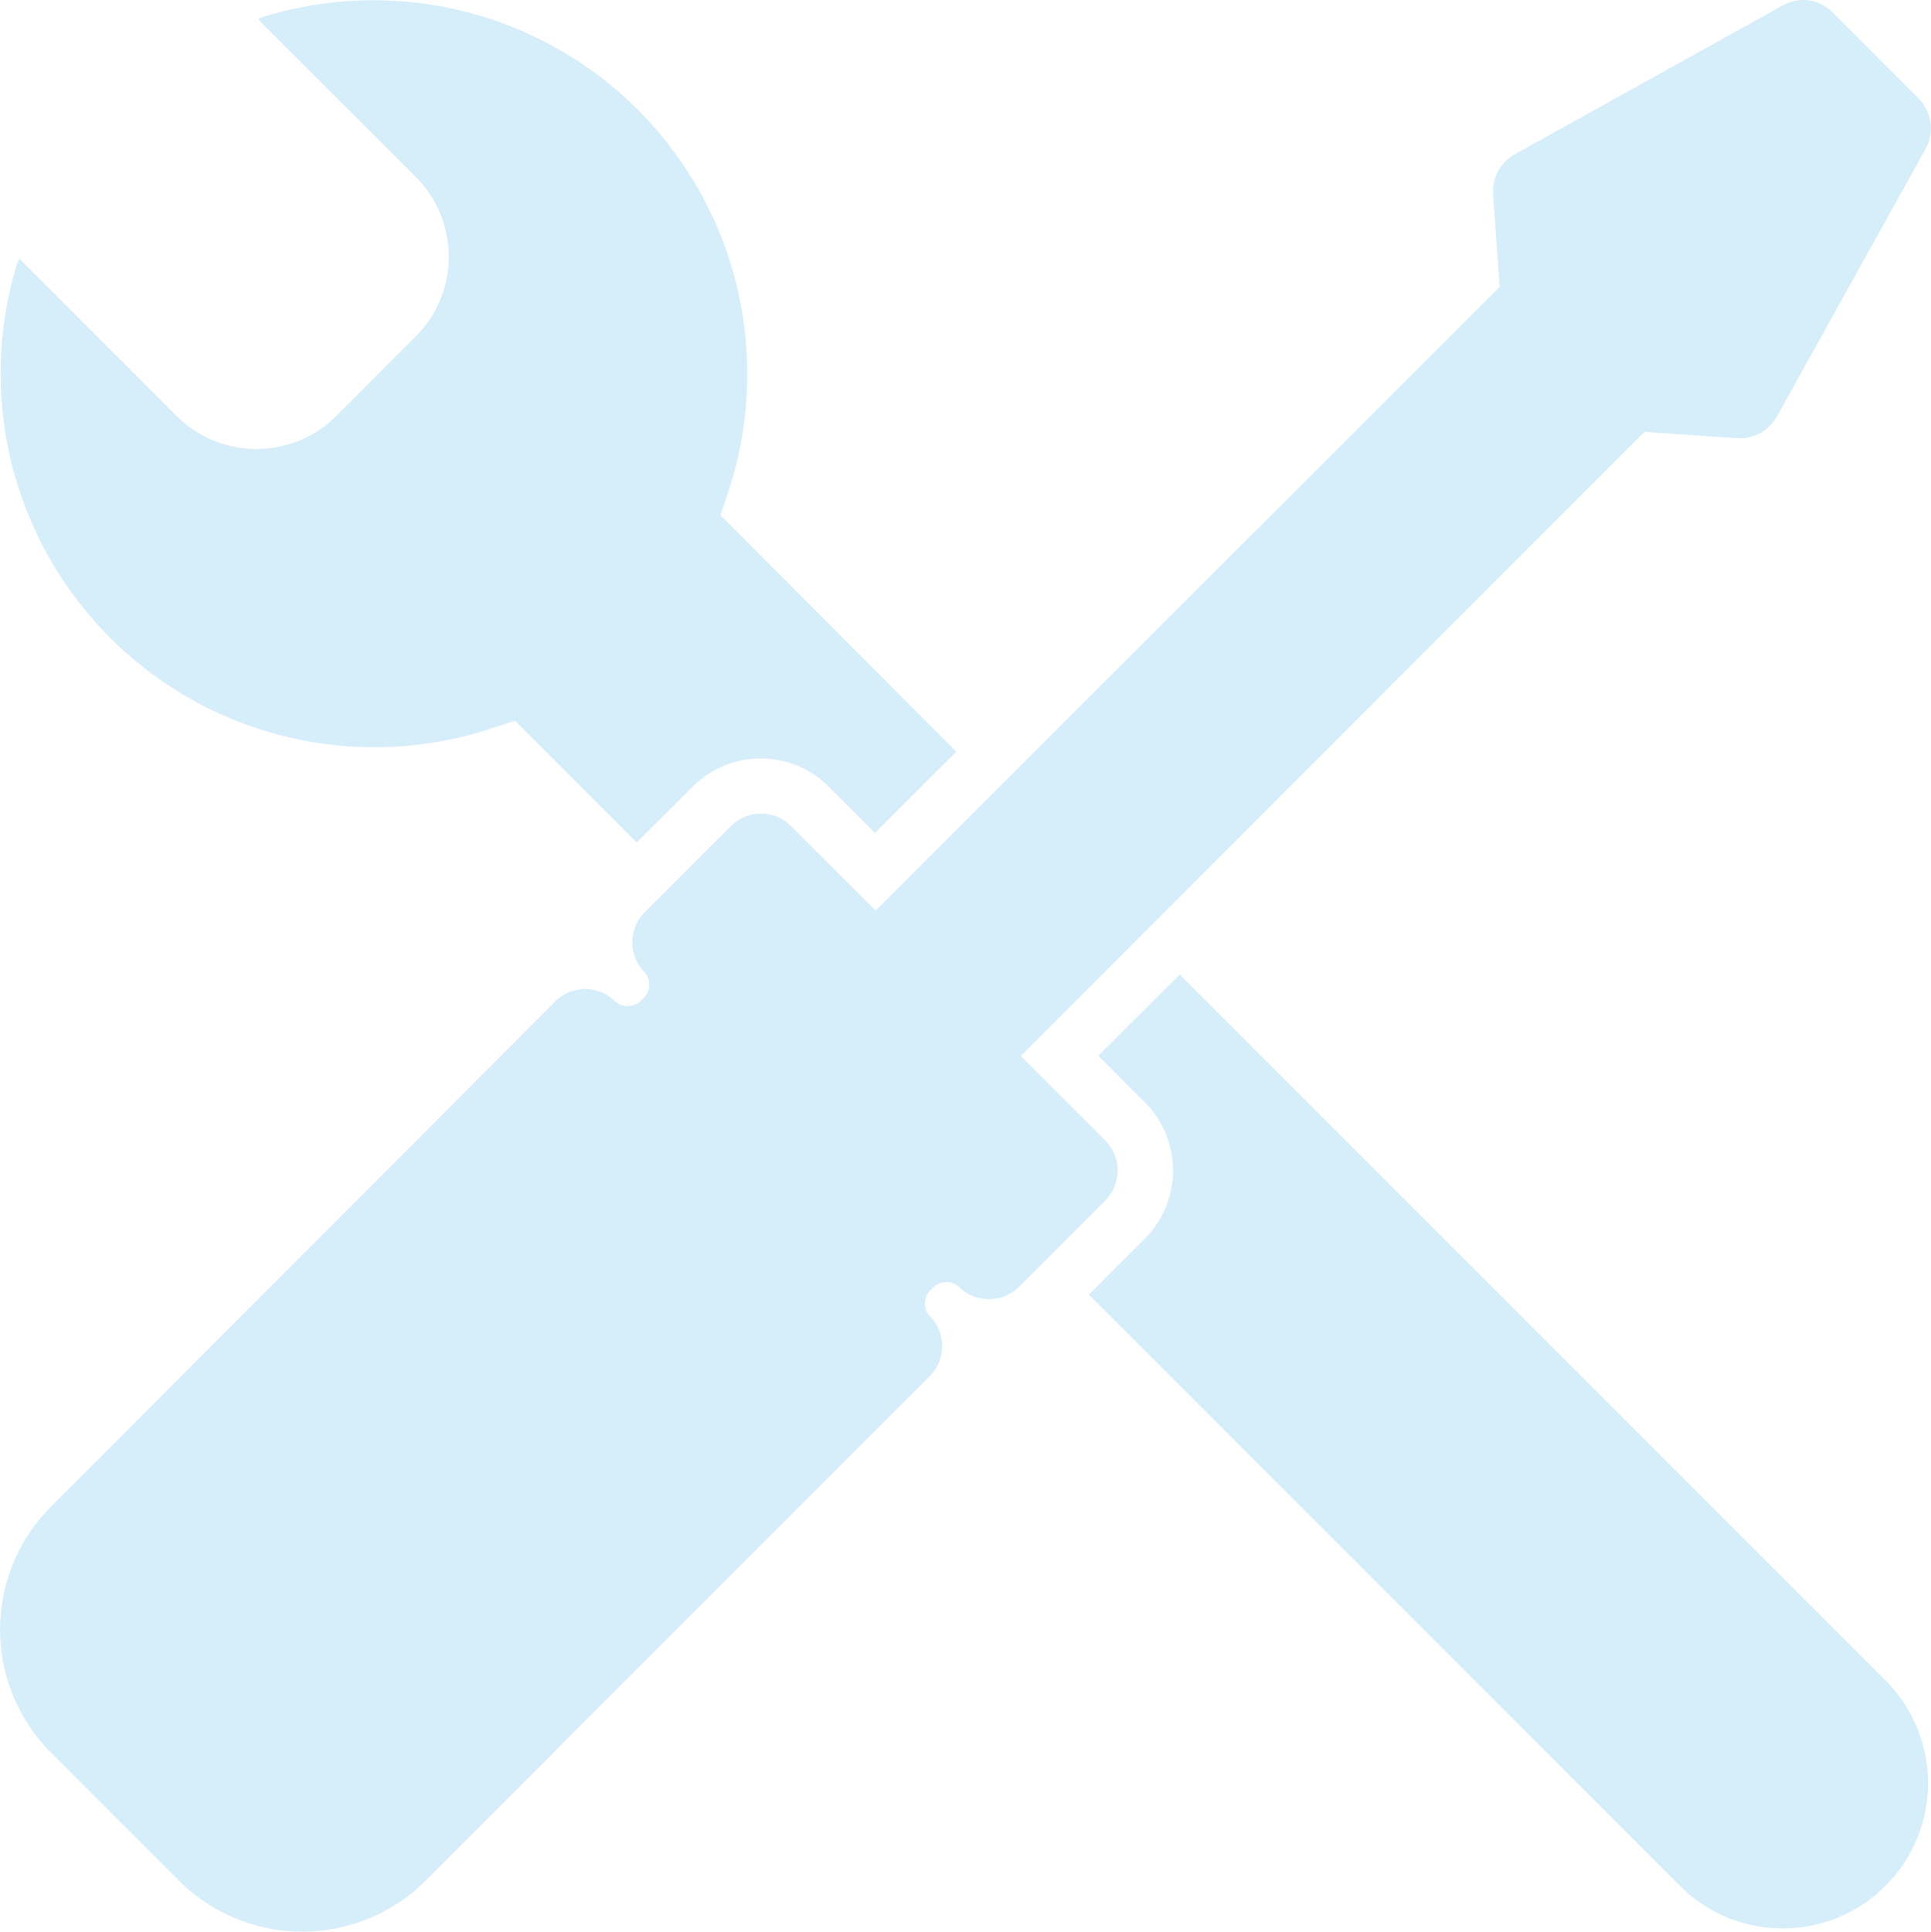
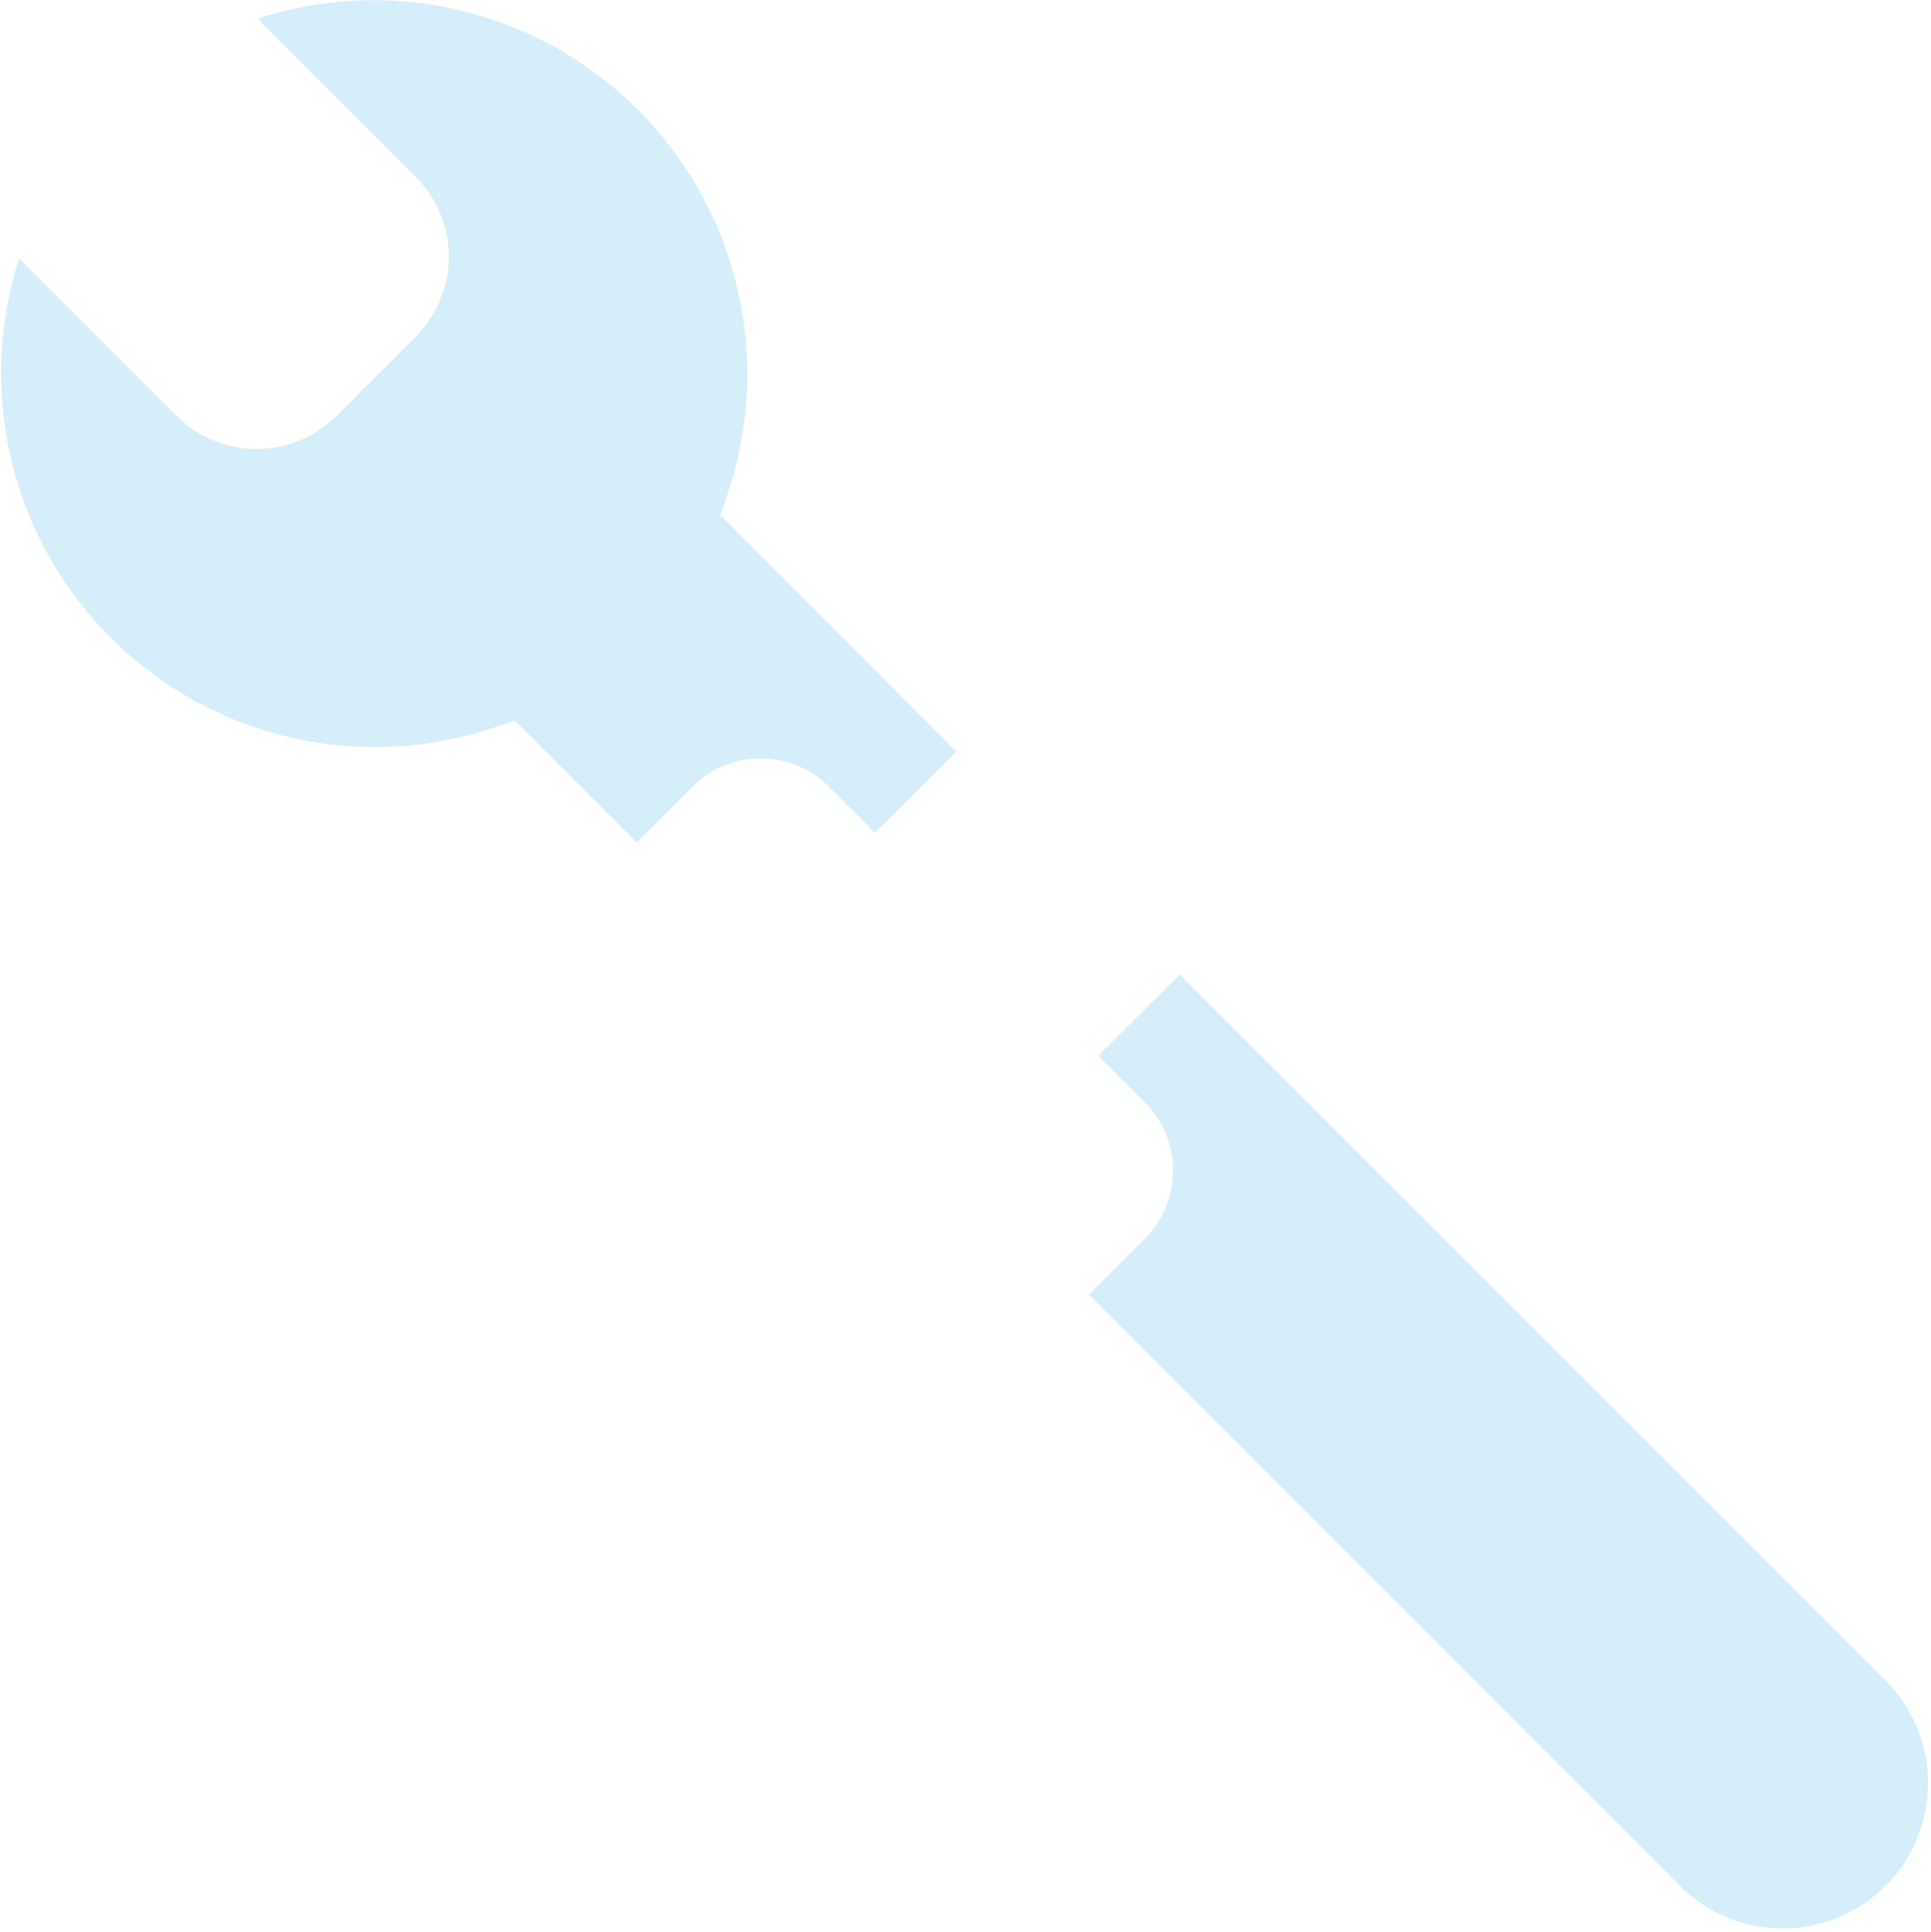
<svg xmlns="http://www.w3.org/2000/svg" viewBox="0 0 90.62 90.64">
-   <path d="M88.63 79L55.36 45.73l-3.82 3.81 2.18 2.18a4.53 4.53 0 010 6.41l-2.62 2.62L79 88.65A6.82 6.82 0 0088.63 79zM23 34.2l1.17-.38 5.71 5.71 2.62-2.61a4.51 4.51 0 016.4 0l2.16 2.16 3.82-3.81-11.07-11.09.39-1.18A17.54 17.54 0 0012.2.84l-.07.05.13.17 7.25 7.24a5.3 5.3 0 010 7.49l-3.73 3.73a5.3 5.3 0 01-7.49 0L.9 12.13l-.13.35A17.54 17.54 0 0023 34.2z" fill="#d6edfa" />
-   <path d="M51.9 53.55l-4-4 29.27-29.29 4.36.3a2 2 0 001.85-1l7-12.6a2 2 0 00-.33-2.33l-4-4a1.94 1.94 0 00-2.38-.38l-12.6 7a2 2 0 00-1 1.85l.31 4.36-29.29 29.27-4-4a2 2 0 00-2.76 0l-4.11 4.11a2 2 0 000 2.75.88.88 0 010 1.23l-.15.14a.87.87 0 01-1.23 0 2 2 0 00-2.75 0L2.4 70.69a8.17 8.17 0 000 11.56l6 6a8.2 8.2 0 0011.57 0l23.69-23.71a2 2 0 000-2.76.87.87 0 010-1.23l.15-.14a.87.87 0 011.22 0 2 2 0 002.76 0l4.11-4.11a2 2 0 000-2.75z" fill="#d6edfa" />
+   <path d="M88.63 79L55.36 45.73l-3.82 3.81 2.18 2.18a4.53 4.53 0 010 6.41l-2.62 2.62L79 88.65A6.82 6.82 0 0088.63 79zM23 34.2l1.17-.38 5.71 5.71 2.62-2.61a4.51 4.51 0 016.4 0l2.16 2.16 3.82-3.81-11.07-11.09.39-1.18A17.54 17.54 0 0012.2.84l-.07.05.13.17 7.25 7.24a5.3 5.3 0 010 7.49l-3.73 3.73a5.3 5.3 0 01-7.49 0L.9 12.13A17.54 17.54 0 0023 34.2z" fill="#d6edfa" />
</svg>